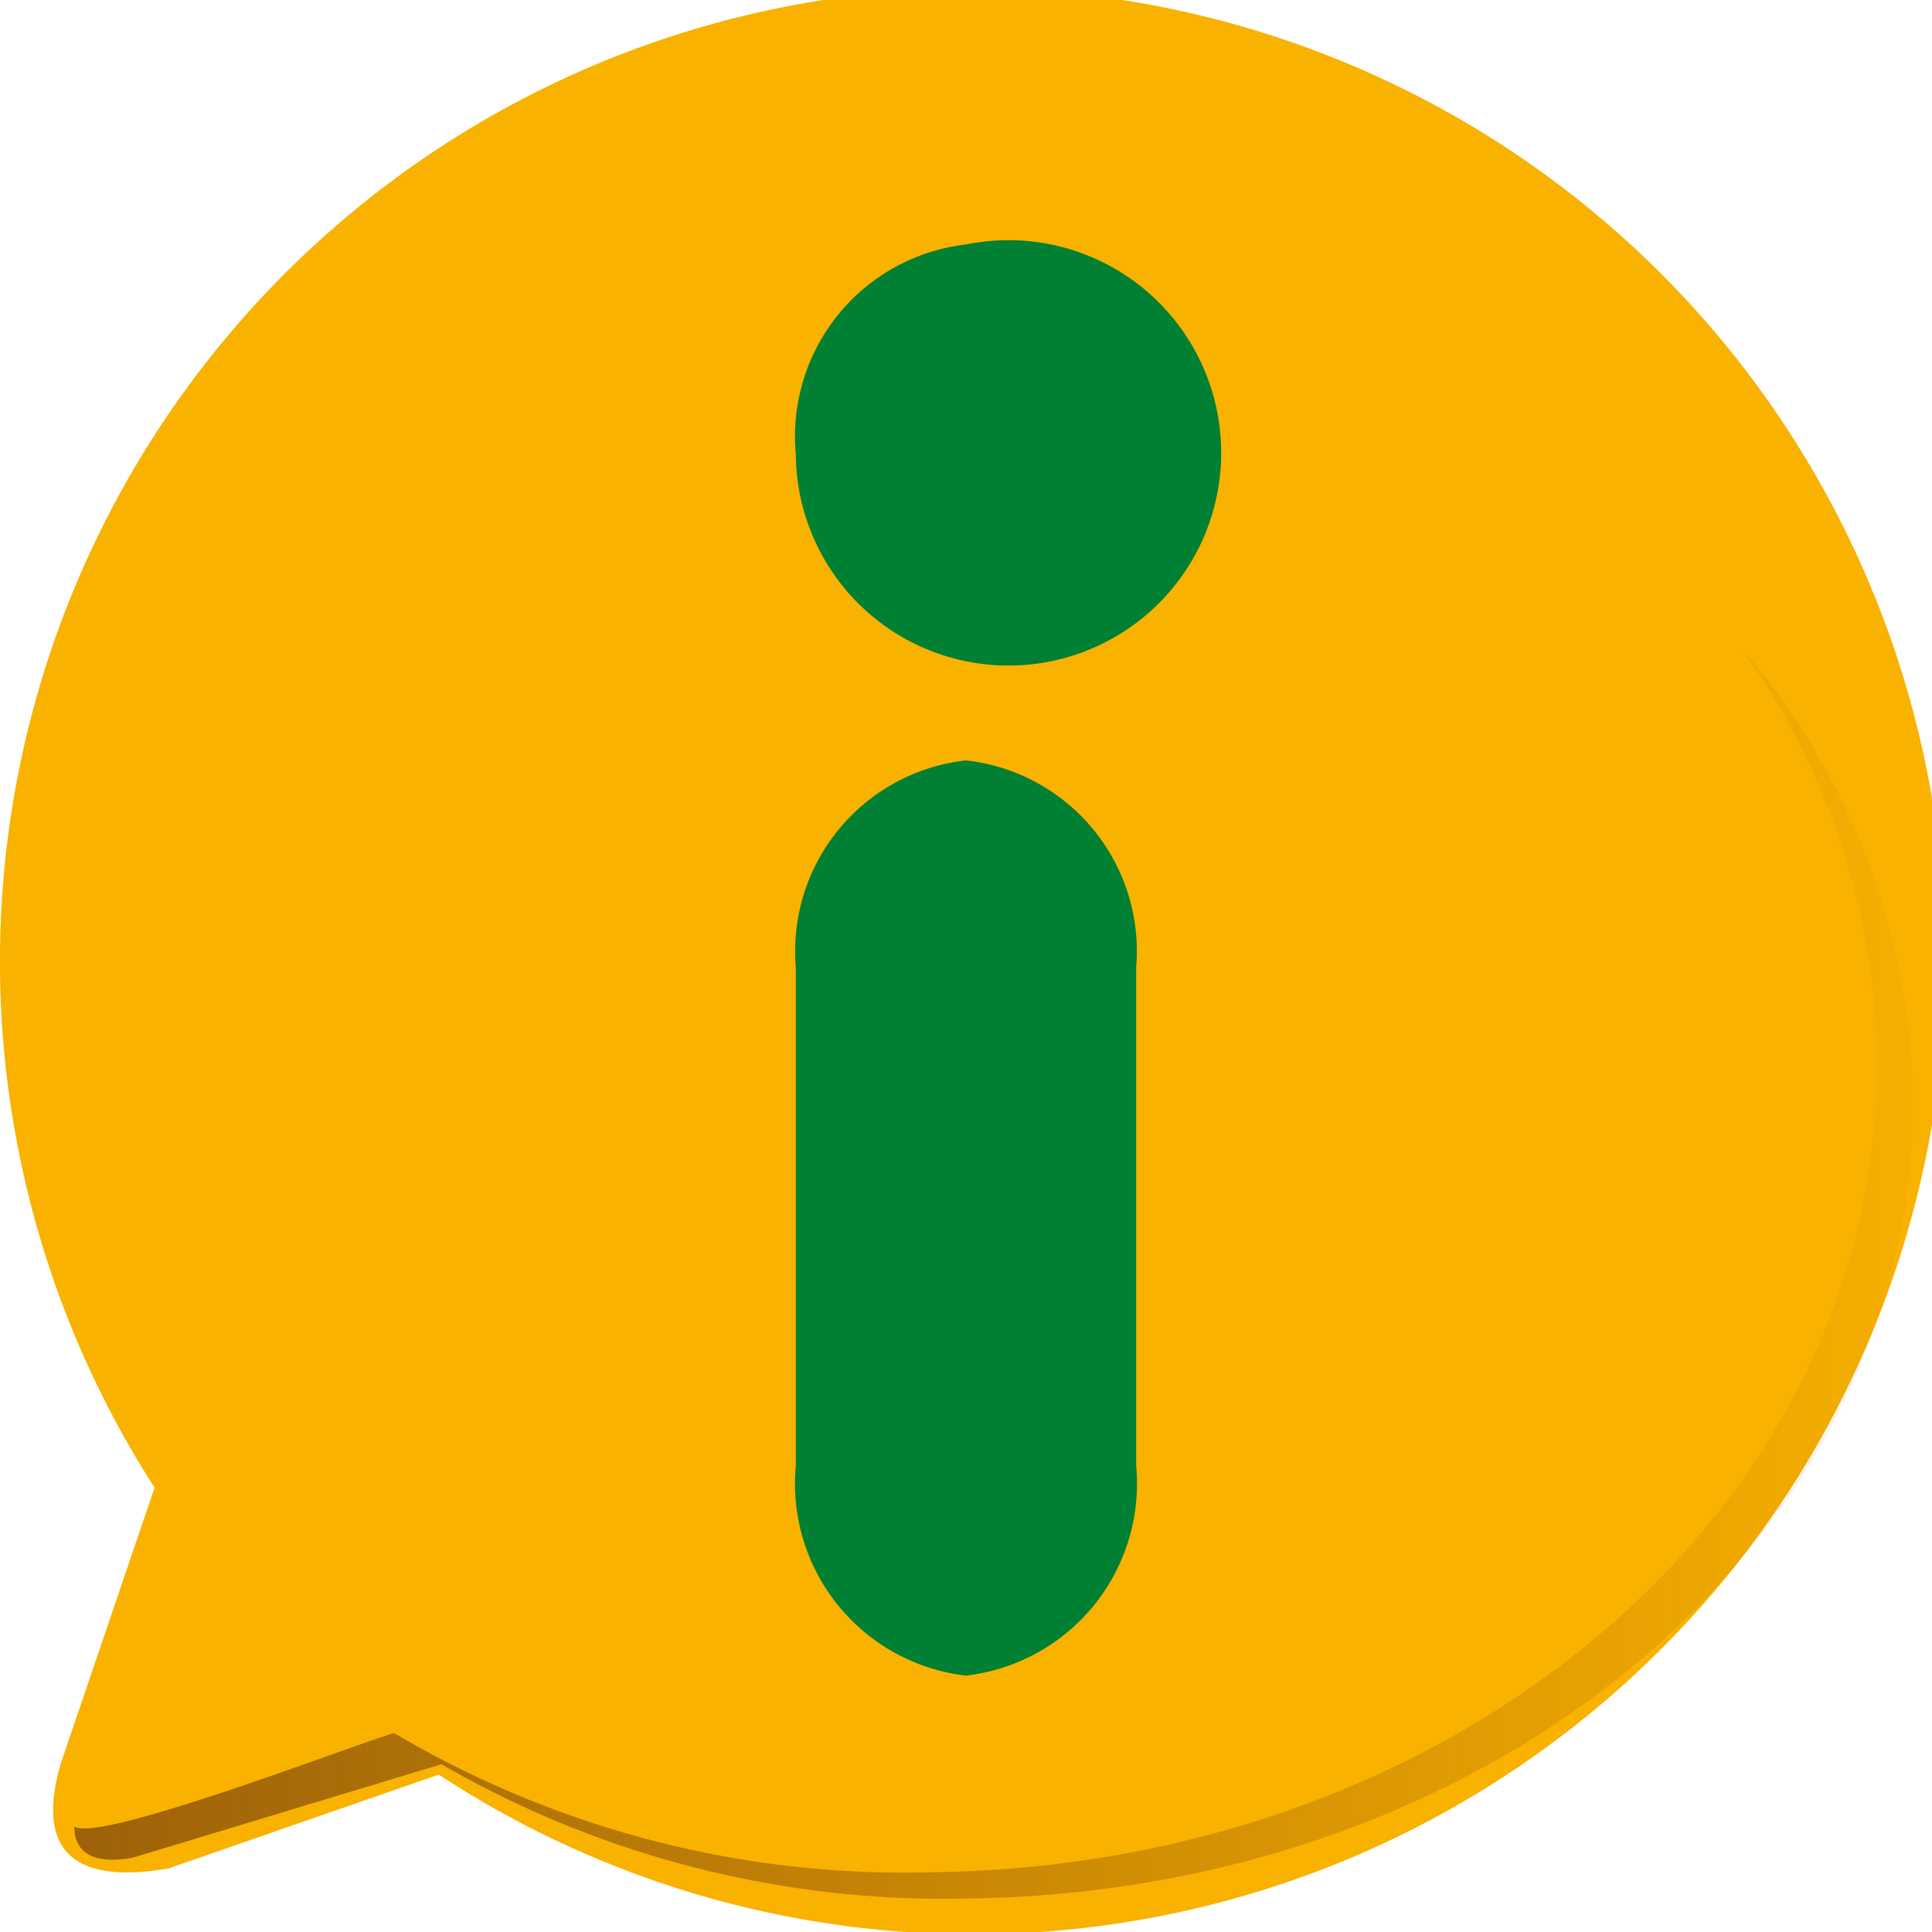
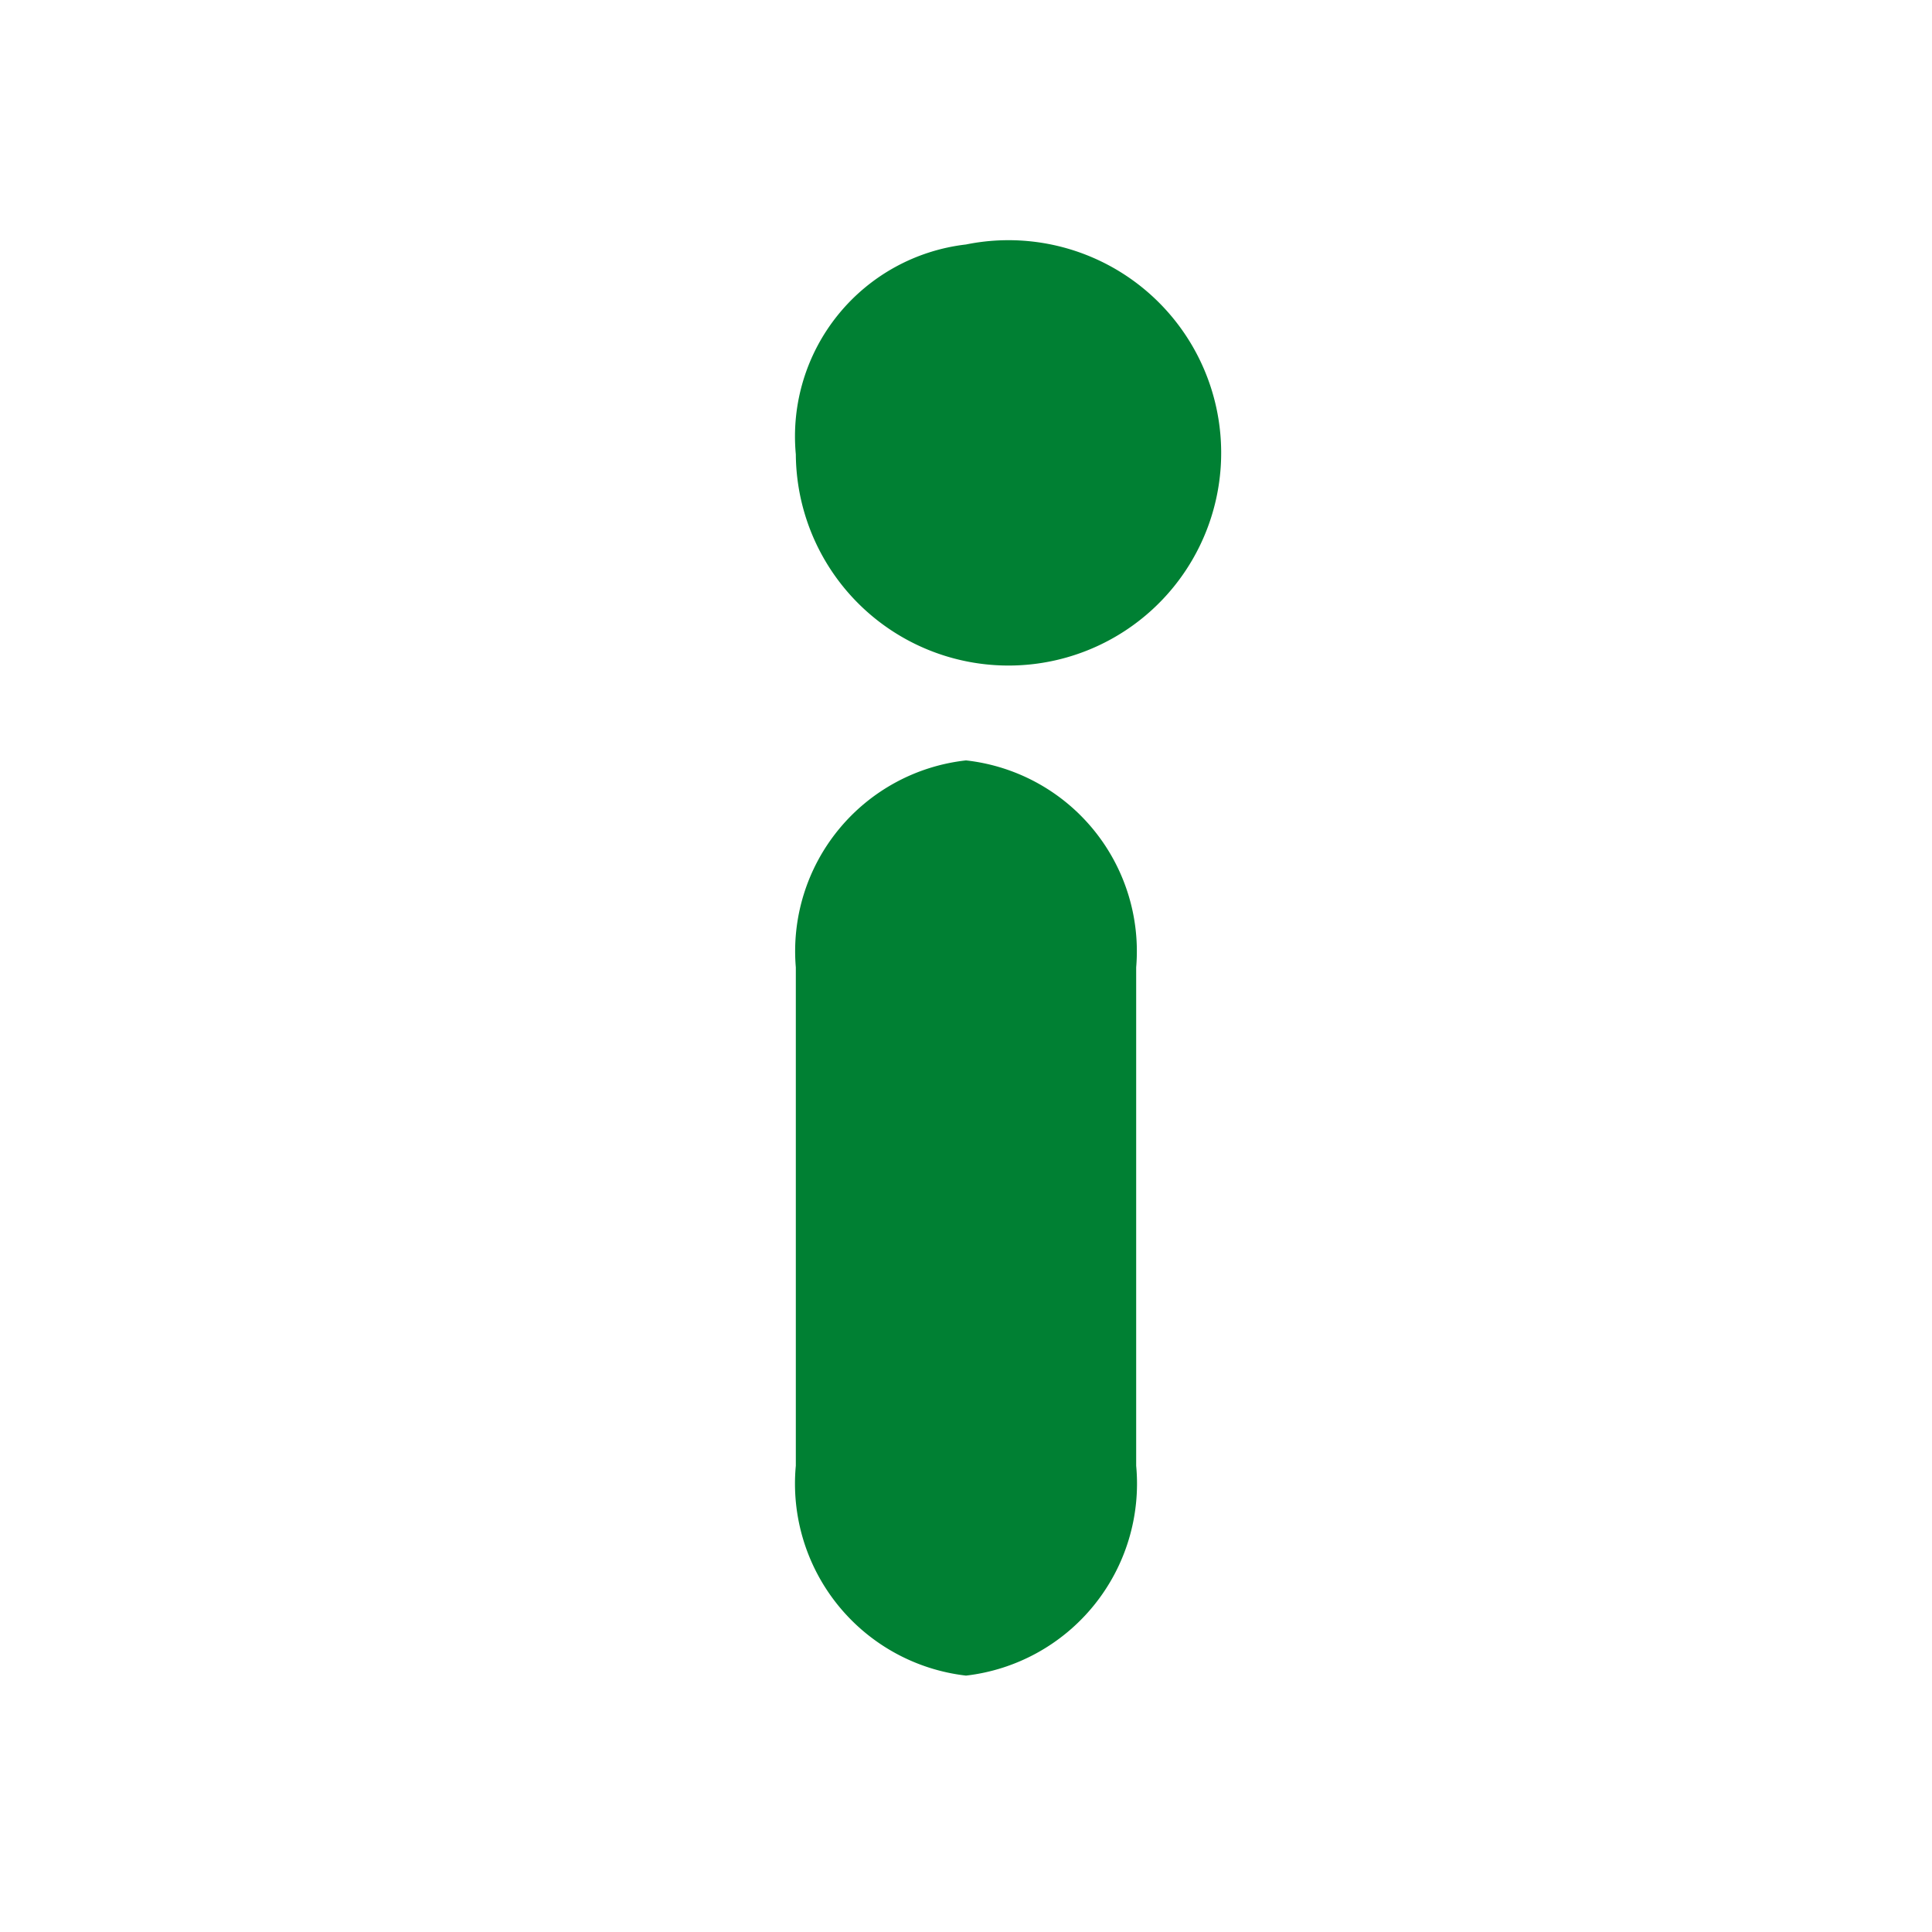
<svg xmlns="http://www.w3.org/2000/svg" width="24" height="24" viewBox="0 0 24 24">
  <defs>
    <linearGradient id="linear-gradient" y1="0.5" x2="1" y2="0.5" gradientUnits="objectBoundingBox">
      <stop offset="0" stop-color="#874e0c" stop-opacity="0.8" />
      <stop offset="1" stop-color="#8a4f0c" stop-opacity="0.039" />
    </linearGradient>
  </defs>
  <g id="e-sic" transform="translate(0 6)">
-     <path id="Path_1245" data-name="Path 1245" d="M2.091,17.211l3.36-1.166A12.086,12.086,0,1,0,1.92,12.48L.754,15.909C.446,16.971.891,17.417,2.091,17.211Z" fill="#f9b200" fill-rule="evenodd" />
    <path id="Path_1246" data-name="Path 1246" d="M281.114,96A2.642,2.642,0,1,1,279,98.607,2.4,2.4,0,0,1,281.114,96Zm0,6.409h0a2.385,2.385,0,0,1,2.114,2.571v6.191a2.4,2.4,0,0,1-2.114,2.607h0A2.4,2.4,0,0,1,279,111.171v-6.191A2.385,2.385,0,0,1,281.114,102.409Z" transform="translate(-269.114 -98.963)" fill="#008033" fill-rule="evenodd" />
-     <path id="Path_1247" data-name="Path 1247" d="M34.973,171.487c-.518.149-3.663,1.37-3.973,1.161,0,.327.242.476.726.387l3.835-1.161a12.456,12.456,0,0,0,6.565,1.667c6.461-.089,11.713-4.406,11.713-9.885A8.743,8.743,0,0,0,51.7,158a8.911,8.911,0,0,1,1.693,5.181c0,5.568-5.252,9.944-11.713,10.034A12.439,12.439,0,0,1,34.973,171.487Z" transform="translate(-30.077 -155.958)" fill-rule="evenodd" fill="url(#linear-gradient)" />
  </g>
</svg>